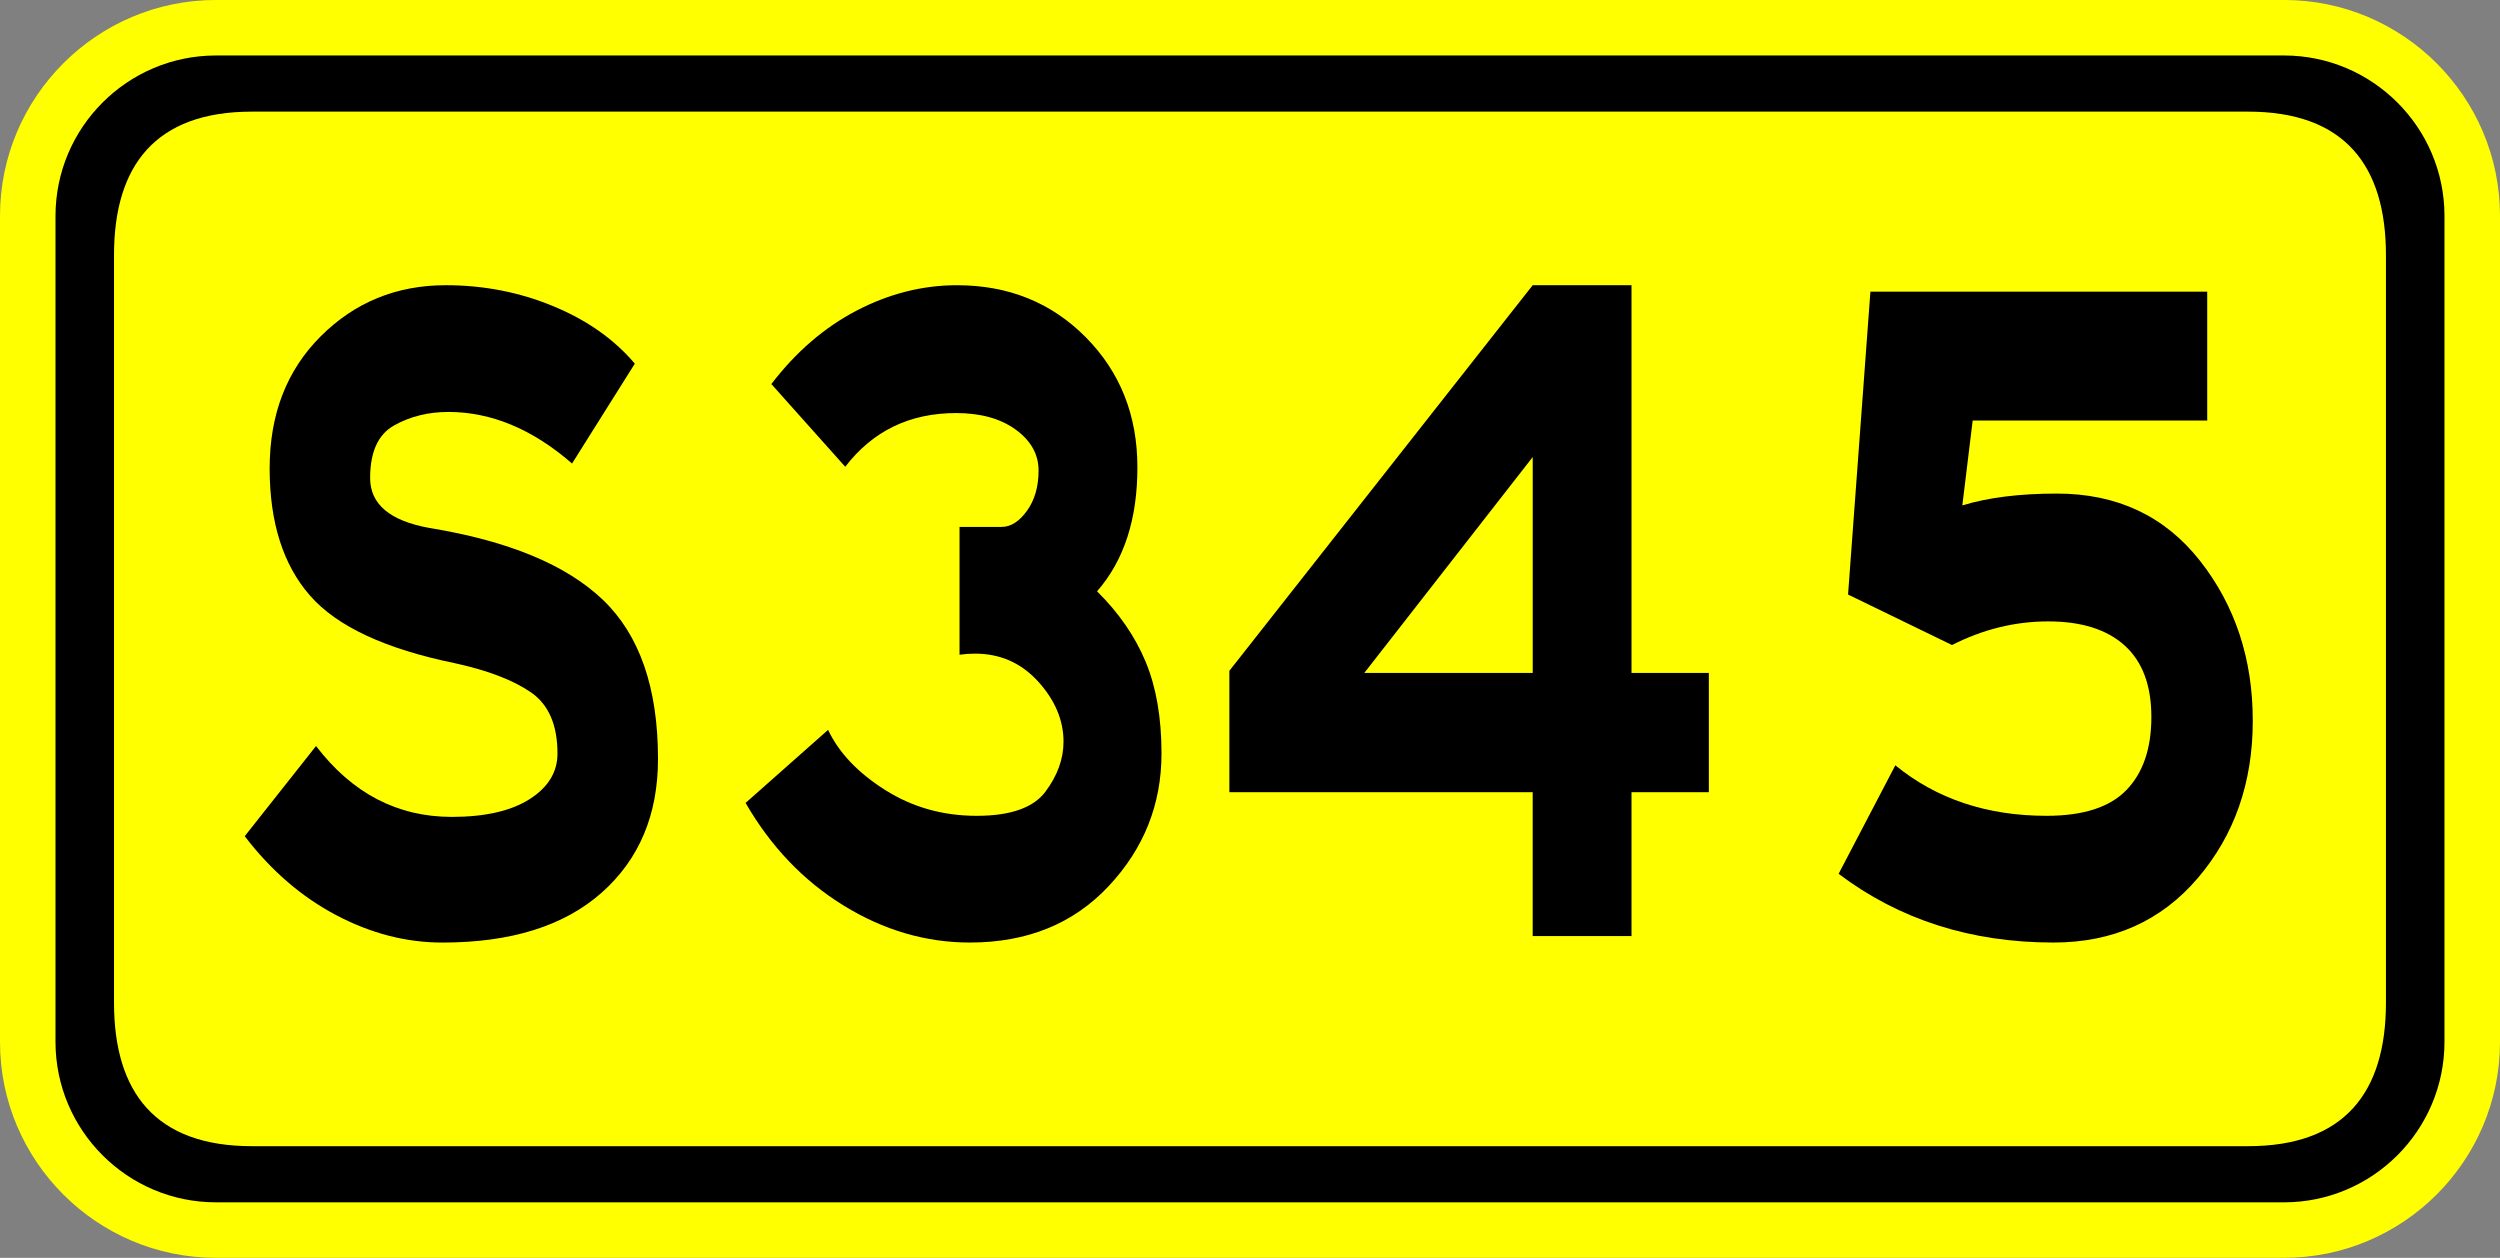
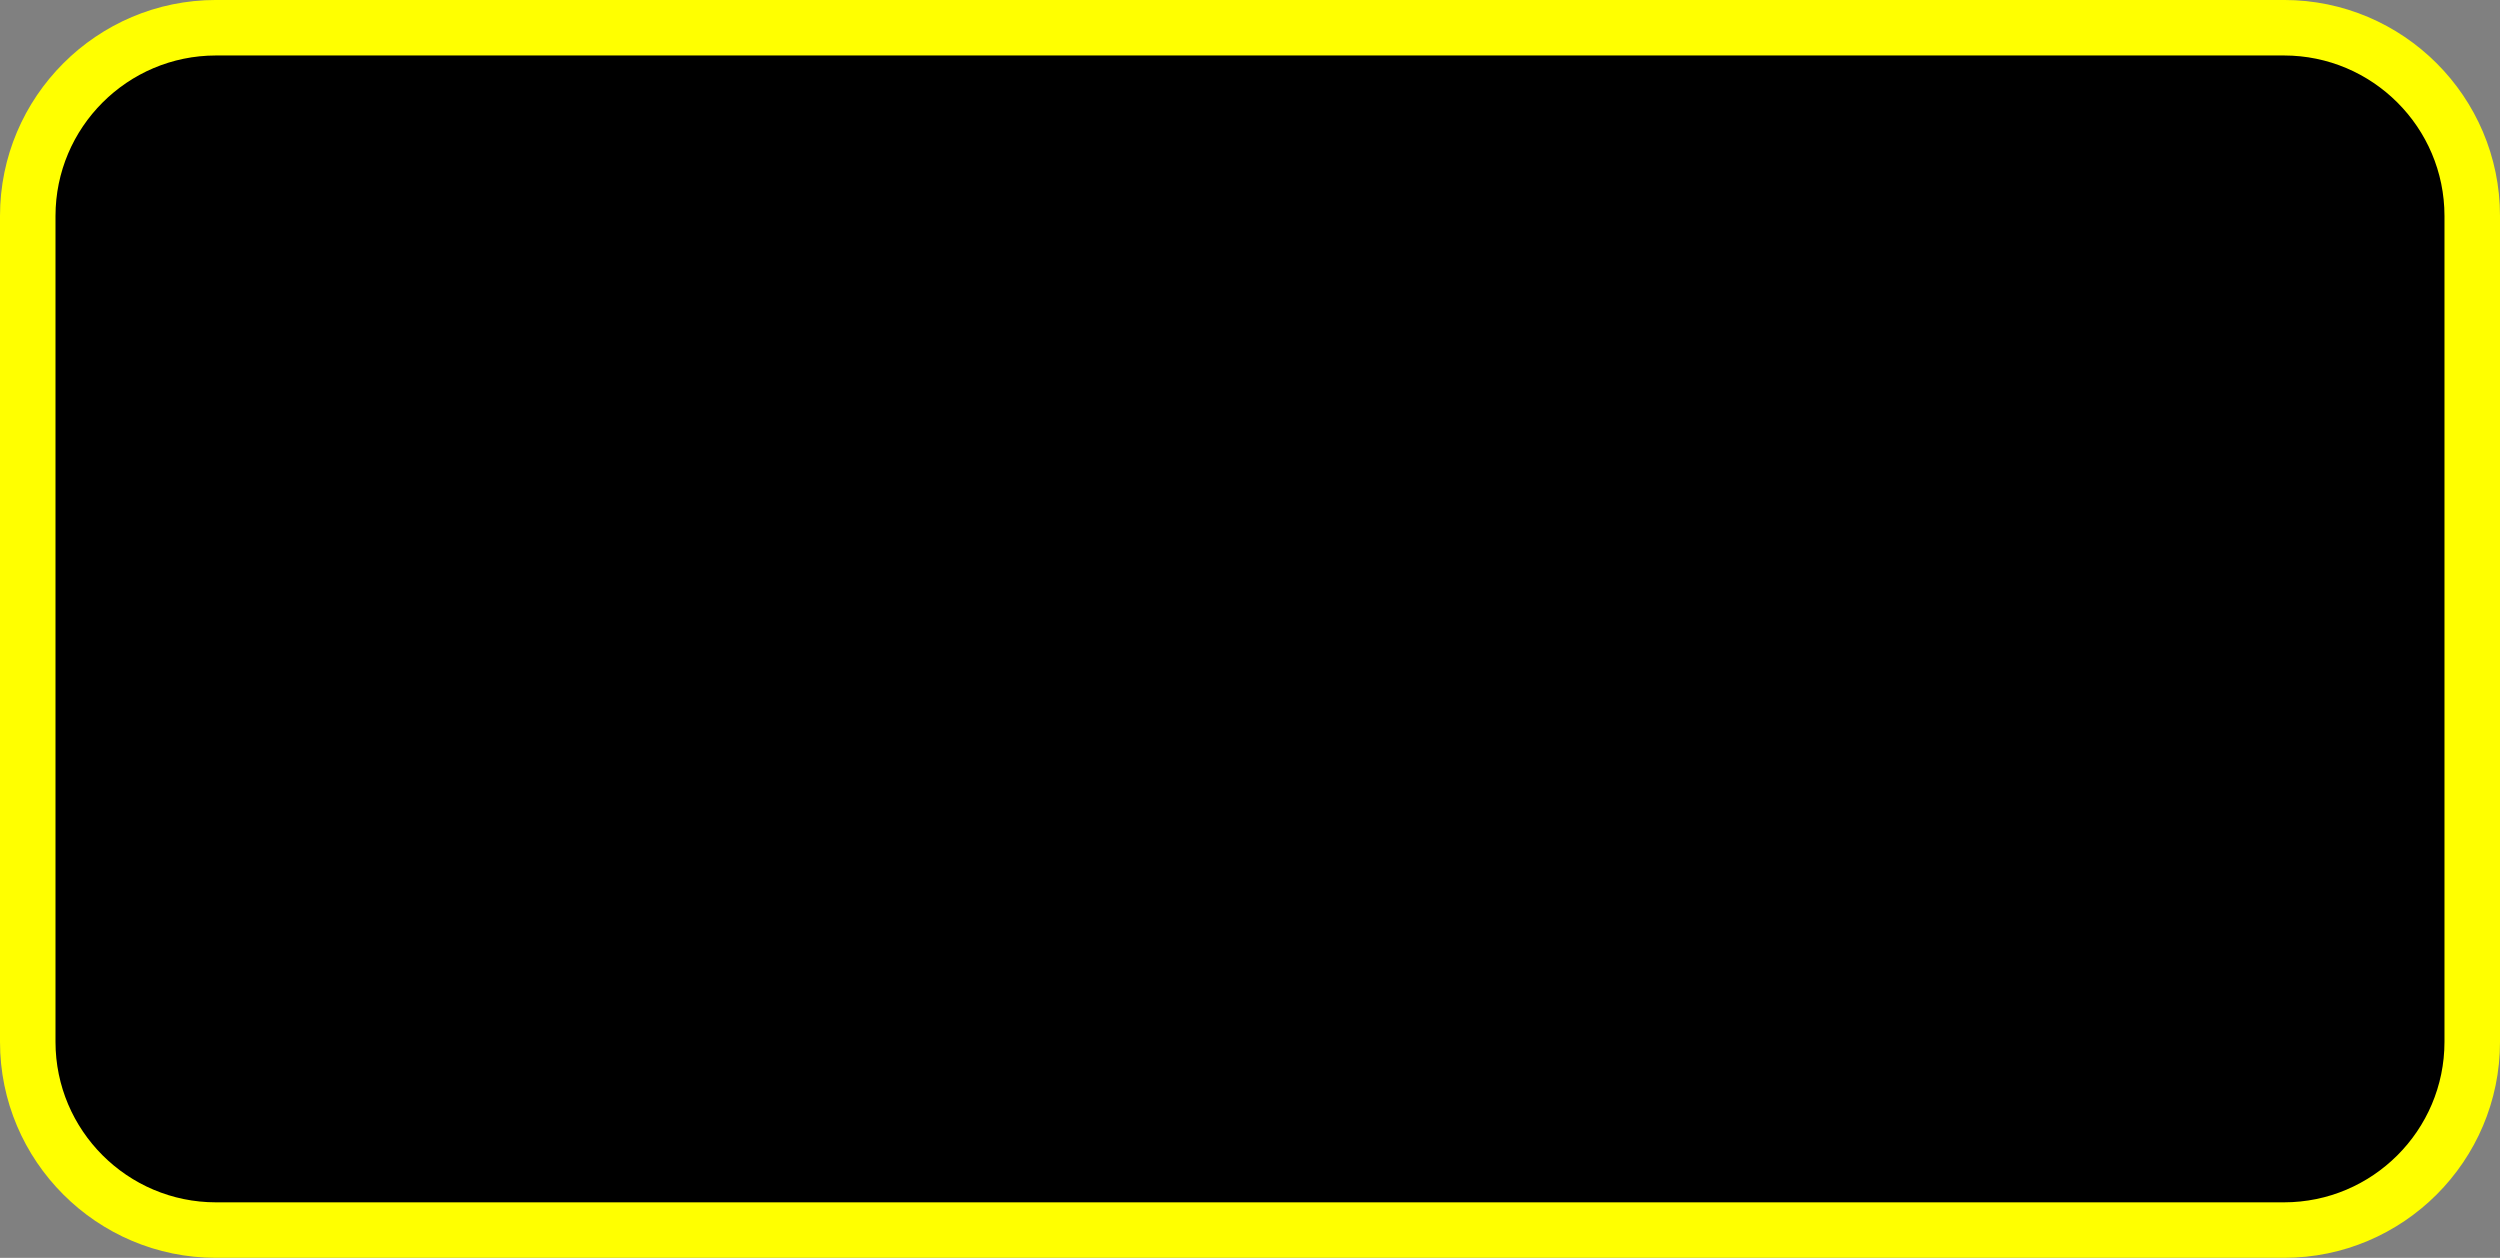
<svg xmlns="http://www.w3.org/2000/svg" version="1.1" baseProfile="tiny" id="图层_1" x="0px" y="0px" width="135px" height="67.924px" viewBox="0 0 135 67.924" xml:space="preserve">
  <rect x="0" y="0" width="135" height="67.924" fill="#808080" stroke="none" />
  <g>
    <path fill="#FFFF00" d="M123.336,67.923H11.662C5.232,67.923,0,62.693,0,56.263V11.662C0,5.231,5.232-0.001,11.662-0.001h111.674   c6.432,0,11.664,5.232,11.664,11.663v44.601C135,62.693,129.768,67.923,123.336,67.923z" />
    <path d="M123.334,2.996H11.663c-4.778,0-8.666,3.888-8.666,8.666v44.598c0,4.779,3.887,8.666,8.666,8.666h111.671   c4.779,0,8.668-3.887,8.668-8.666V11.662C132.002,6.883,128.113,2.996,123.334,2.996z" />
-     <path fill="#FFFF00" d="M13.604,6.028h107.79c5.219,0,7.447,2.916,7.447,7.746V54.15c0,4.828-2.229,7.744-7.447,7.744H13.604   c-5.217,0-7.447-2.916-7.447-7.744V13.774C6.157,8.944,8.386,6.028,13.604,6.028z" />
  </g>
  <g>
    <path d="M30.891,25.03c-2.134-1.856-4.361-2.785-6.682-2.785c-1.083,0-2.058,0.242-2.923,0.726   c-0.867,0.483-1.299,1.431-1.299,2.843c0,1.411,1.067,2.311,3.202,2.696c4.269,0.696,7.393,1.992,9.373,3.886   c1.979,1.896,2.97,4.756,2.97,8.584c0,3.016-1.014,5.424-3.039,7.221c-2.026,1.799-4.896,2.697-8.607,2.697   c-1.949,0-3.859-0.492-5.73-1.479c-1.872-0.986-3.519-2.407-4.941-4.264l3.851-4.871c1.949,2.552,4.392,3.828,7.331,3.828   c1.794,0,3.194-0.319,4.199-0.957c1.005-0.639,1.508-1.459,1.508-2.465c0-1.547-0.48-2.648-1.438-3.307   c-0.959-0.657-2.32-1.18-4.083-1.566c-3.774-0.772-6.388-1.99-7.841-3.654c-1.455-1.661-2.181-3.952-2.181-6.872   c0-2.919,0.92-5.298,2.761-7.134c1.84-1.836,4.09-2.756,6.751-2.756c2.042,0,3.975,0.377,5.8,1.131   c1.825,0.754,3.294,1.789,4.408,3.104L30.891,25.03z" />
    <path d="M59.241,31.931c1.175,1.16,2.049,2.427,2.622,3.8c0.572,1.373,0.858,3.025,0.858,4.959c0,2.745-0.951,5.133-2.854,7.162   c-1.902,2.03-4.401,3.045-7.494,3.045c-2.382,0-4.656-0.666-6.821-2c-2.166-1.334-3.929-3.181-5.29-5.539l4.454-3.945   c0.587,1.238,1.616,2.32,3.086,3.248c1.469,0.929,3.116,1.393,4.941,1.393c1.825,0,3.063-0.436,3.712-1.305   c0.65-0.87,0.975-1.77,0.975-2.697c0-1.16-0.457-2.242-1.369-3.248c-0.913-1.005-2.05-1.508-3.411-1.508   c-0.278,0-0.557,0.02-0.835,0.059v-6.902h2.273c0.495,0,0.951-0.291,1.369-0.87c0.417-0.58,0.626-1.306,0.626-2.175   c0-0.871-0.41-1.604-1.229-2.205c-0.82-0.598-1.895-0.898-3.225-0.898c-2.506,0-4.501,0.967-5.986,2.9l-3.99-4.467   c1.33-1.739,2.869-3.063,4.617-3.973c1.747-0.908,3.549-1.363,5.406-1.363c2.784,0,5.104,0.938,6.96,2.813   c1.856,1.876,2.784,4.215,2.784,7.019C61.422,28.036,60.695,30.269,59.241,31.931z" />
    <path d="M92.278,42.778h-4.177v7.771h-5.336v-7.771H66.386v-6.555l16.379-20.822h5.336v20.938h4.177V42.778z M82.766,36.339V24.681   l-9.094,11.658H82.766z" />
    <path d="M105.966,27.292c1.392-0.426,3.092-0.639,5.104-0.639c3.248,0,5.823,1.209,7.726,3.625   c1.902,2.418,2.854,5.299,2.854,8.643c0,3.345-0.99,6.177-2.97,8.497c-1.98,2.319-4.578,3.479-7.795,3.479   c-4.455,0-8.322-1.236-11.6-3.711l3.063-5.859c2.227,1.818,4.948,2.727,8.166,2.727c1.979,0,3.418-0.464,4.314-1.393   c0.897-0.928,1.346-2.241,1.346-3.943c0-1.701-0.479-2.986-1.438-3.857c-0.96-0.869-2.336-1.305-4.131-1.305   c-1.793,0-3.525,0.426-5.196,1.276l-5.614-2.726l1.207-16.356h18.188v6.96h-12.666L105.966,27.292z" />
  </g>
</svg>